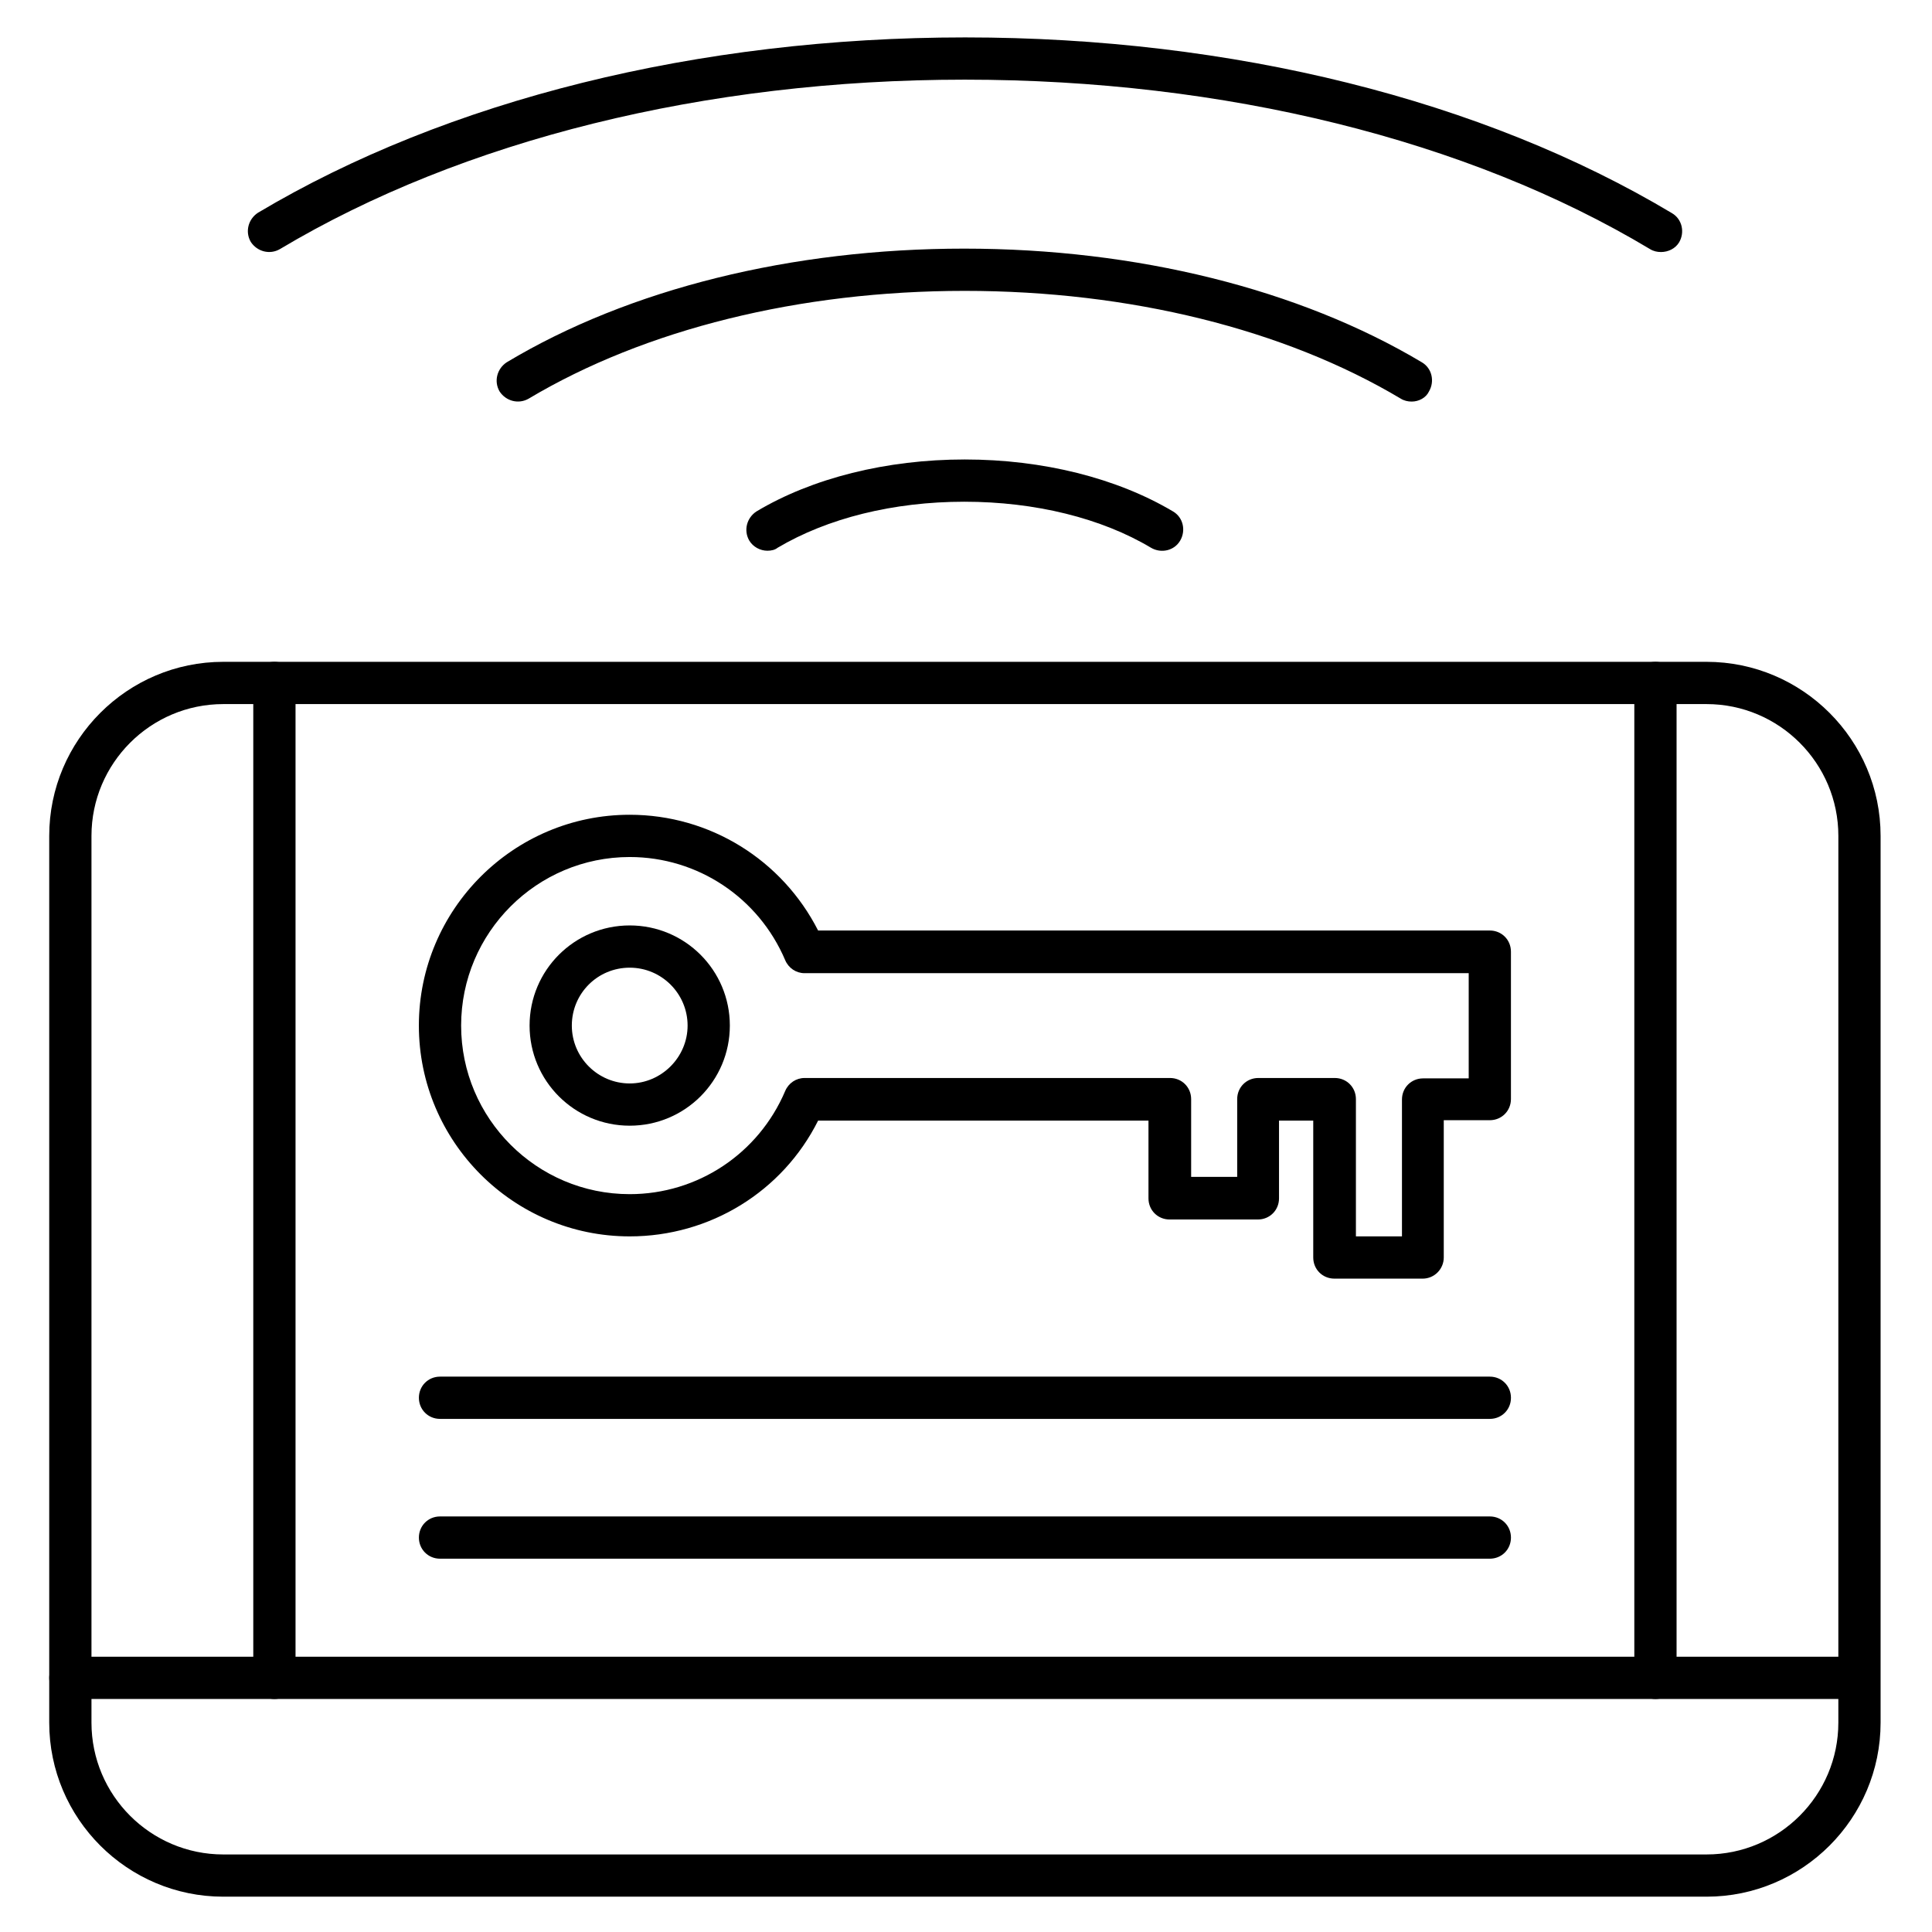
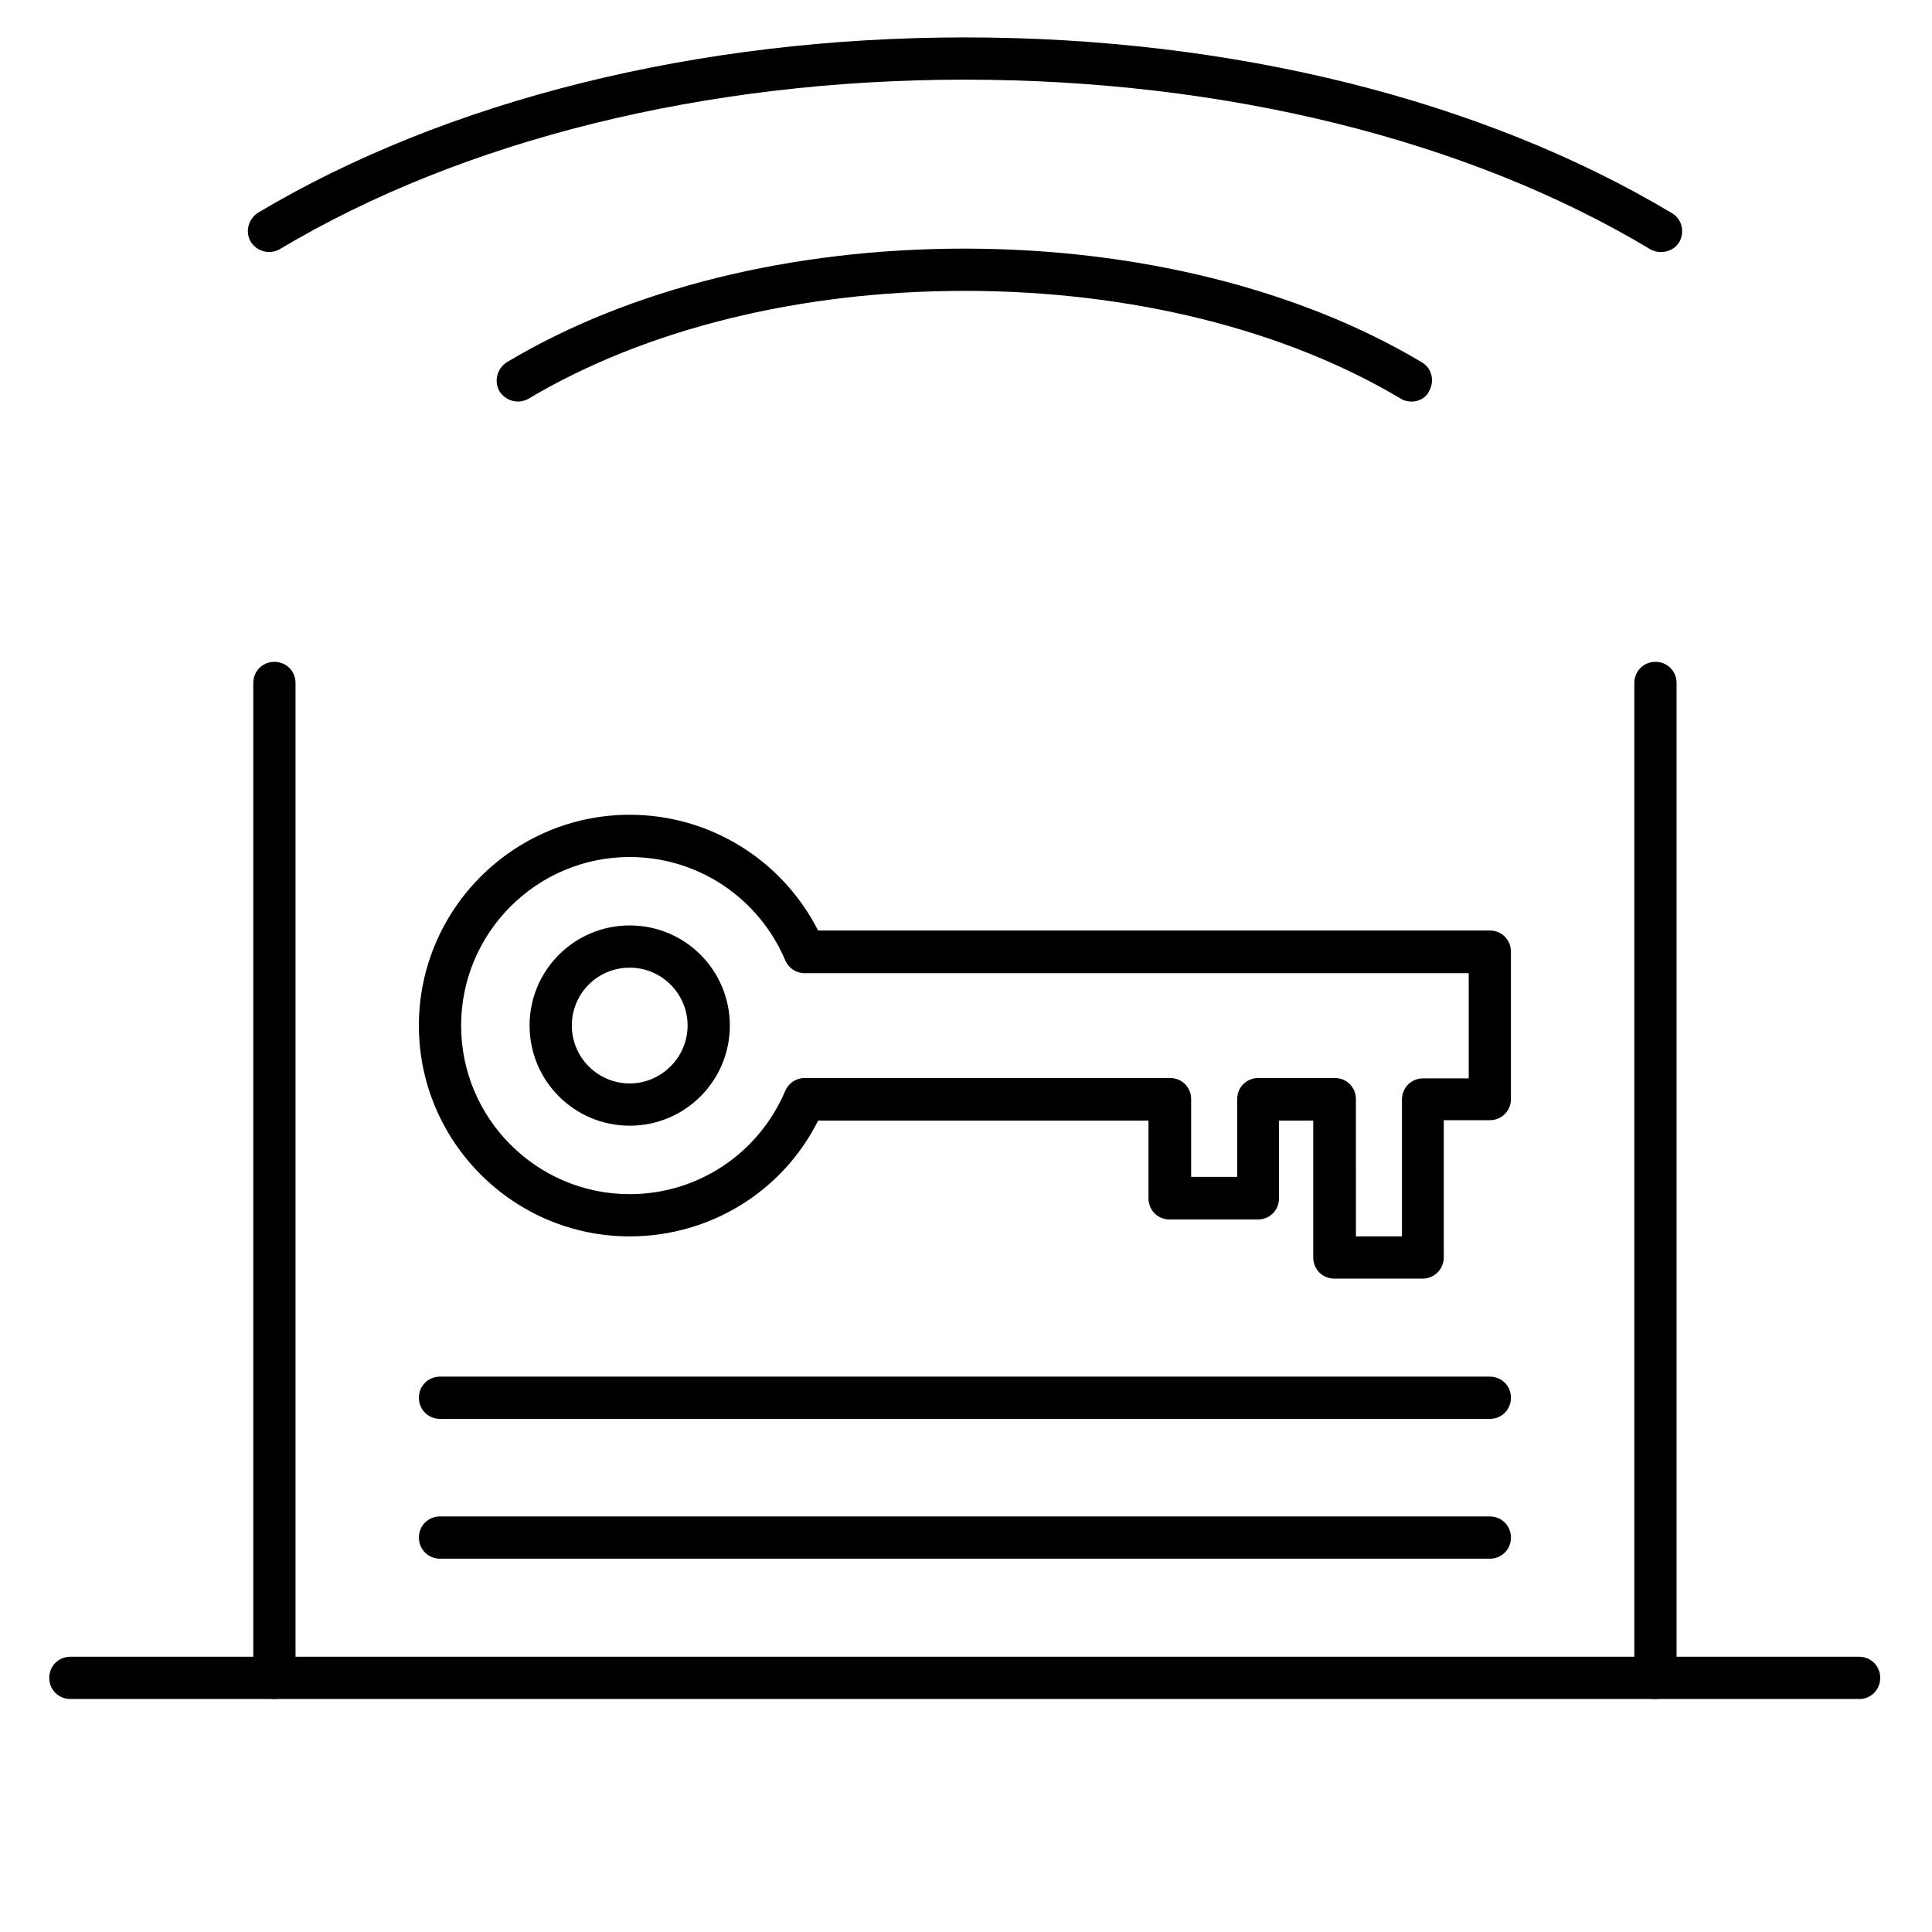
<svg xmlns="http://www.w3.org/2000/svg" fill="#000000" width="800px" height="800px" version="1.1" viewBox="144 144 512 512">
  <g>
    <path d="m521.02 482.85h-23.398c-3.137 0-5.598-2.465-5.598-5.598v-36.273h-9.07v20.602c0 3.137-2.465 5.598-5.598 5.598h-23.398c-3.137 0-5.598-2.465-5.598-5.598v-20.602h-87.551c-9.406 18.809-28.66 30.676-49.934 30.676-30.789 0-55.867-25.078-55.867-55.867 0-30.789 25.078-55.867 55.867-55.867 21.273 0 40.418 11.98 49.934 30.676h178.01c3.137 0 5.598 2.465 5.598 5.598v39.074c0 3.137-2.465 5.598-5.598 5.598h-12.203v36.387c0 3.023-2.461 5.598-5.598 5.598zm-17.688-11.195h12.203v-36.273c0-3.137 2.465-5.598 5.598-5.598l12.09-0.004v-27.879l-176 0.004c-2.238 0-4.254-1.344-5.148-3.469-7.055-16.57-23.176-27.316-41.199-27.316-24.629 0-44.672 20.039-44.672 44.672 0 24.629 20.039 44.672 44.672 44.672 18.023 0 34.148-10.746 41.199-27.316 0.895-2.129 2.91-3.469 5.148-3.469h96.844c3.137 0 5.598 2.465 5.598 5.598v20.602h12.203v-20.602c0-3.137 2.465-5.598 5.598-5.598h20.266c3.137 0 5.598 2.465 5.598 5.598z" />
    <path d="m310.88 442.32c-14.668 0-26.535-11.867-26.535-26.535 0-14.668 11.867-26.535 26.535-26.535 14.668 0 26.535 11.867 26.535 26.535 0 14.664-11.867 26.535-26.535 26.535zm0-41.875c-8.508 0-15.34 6.828-15.34 15.34 0 8.508 6.941 15.34 15.34 15.34 8.398 0 15.34-6.941 15.34-15.34 0-8.398-6.828-15.34-15.34-15.34z" />
-     <path d="m596.26 646.64h-393.09c-25.414 0-46.125-20.711-46.125-46.125v-235c0-25.414 20.711-46.125 46.125-46.125h393.08c25.414 0 46.125 20.711 46.125 46.125v235c0.004 25.414-20.707 46.125-46.121 46.125zm-393.09-316.05c-19.254 0-34.93 15.672-34.93 34.93v235c0 19.258 15.676 34.93 34.93 34.93h393.08c19.258 0 34.93-15.676 34.93-34.93l0.004-235c0-19.258-15.676-34.93-34.93-34.93z" />
    <path d="m636.79 594.25h-474.14c-3.137 0-5.598-2.465-5.598-5.598 0-3.137 2.465-5.598 5.598-5.598h474.03c3.137 0 5.598 2.465 5.598 5.598 0 3.133-2.461 5.598-5.484 5.598z" />
    <path d="m216.72 594.25c-3.137 0-5.598-2.465-5.598-5.598v-263.66c0-3.137 2.465-5.598 5.598-5.598 3.137 0 5.598 2.465 5.598 5.598v263.66c0 3.133-2.461 5.598-5.598 5.598z" />
    <path d="m582.71 594.25c-3.137 0-5.598-2.465-5.598-5.598v-263.66c0-3.137 2.465-5.598 5.598-5.598 3.137 0 5.598 2.465 5.598 5.598v263.66c0 3.133-2.465 5.598-5.598 5.598z" />
    <path d="m538.82 557.07h-278.21c-3.137 0-5.598-2.465-5.598-5.598 0-3.137 2.465-5.598 5.598-5.598h278.21c3.137 0 5.598 2.465 5.598 5.598 0.004 3.137-2.461 5.598-5.598 5.598z" />
    <path d="m538.82 520.02h-278.21c-3.137 0-5.598-2.465-5.598-5.598 0-3.137 2.465-5.598 5.598-5.598h278.21c3.137 0 5.598 2.465 5.598 5.598 0.004 3.137-2.461 5.598-5.598 5.598z" />
    <path d="m584.17 210.79c-1.008 0-2.016-0.223-2.91-0.785-48.367-28.996-112.85-44.895-181.59-44.895-68.742 0-133.12 16.012-181.48 44.898-2.688 1.566-6.047 0.672-7.727-1.902-1.566-2.688-0.672-6.047 1.902-7.727 50.16-29.895 116.66-46.465 187.42-46.465 70.758 0 137.15 16.57 187.3 46.574 2.688 1.566 3.469 5.039 1.902 7.727-1.004 1.68-2.91 2.574-4.812 2.574z" />
    <path d="m518.11 250.42c-1.008 0-2.016-0.223-2.91-0.785-30.789-18.359-71.766-28.551-115.54-28.551-43.777 0-84.754 10.188-115.54 28.551-2.688 1.566-6.047 0.672-7.727-1.902-1.566-2.688-0.672-6.047 1.902-7.727 32.469-19.48 75.57-30.117 121.25-30.117 45.68 0 88.781 10.746 121.25 30.117 2.688 1.566 3.469 5.039 1.902 7.727-0.781 1.68-2.688 2.688-4.59 2.688z" />
-     <path d="m347.38 289.95c-1.902 0-3.805-1.008-4.812-2.688-1.566-2.688-0.672-6.047 1.902-7.727 14.777-8.844 34.484-13.77 55.195-13.77 20.711 0 40.305 4.926 55.195 13.77 2.688 1.566 3.469 5.039 1.902 7.727-1.566 2.688-5.039 3.469-7.727 1.902-13.098-7.836-30.676-12.203-49.484-12.203-18.809 0-36.273 4.367-49.484 12.203-0.672 0.559-1.68 0.785-2.688 0.785z" />
  </g>
</svg>